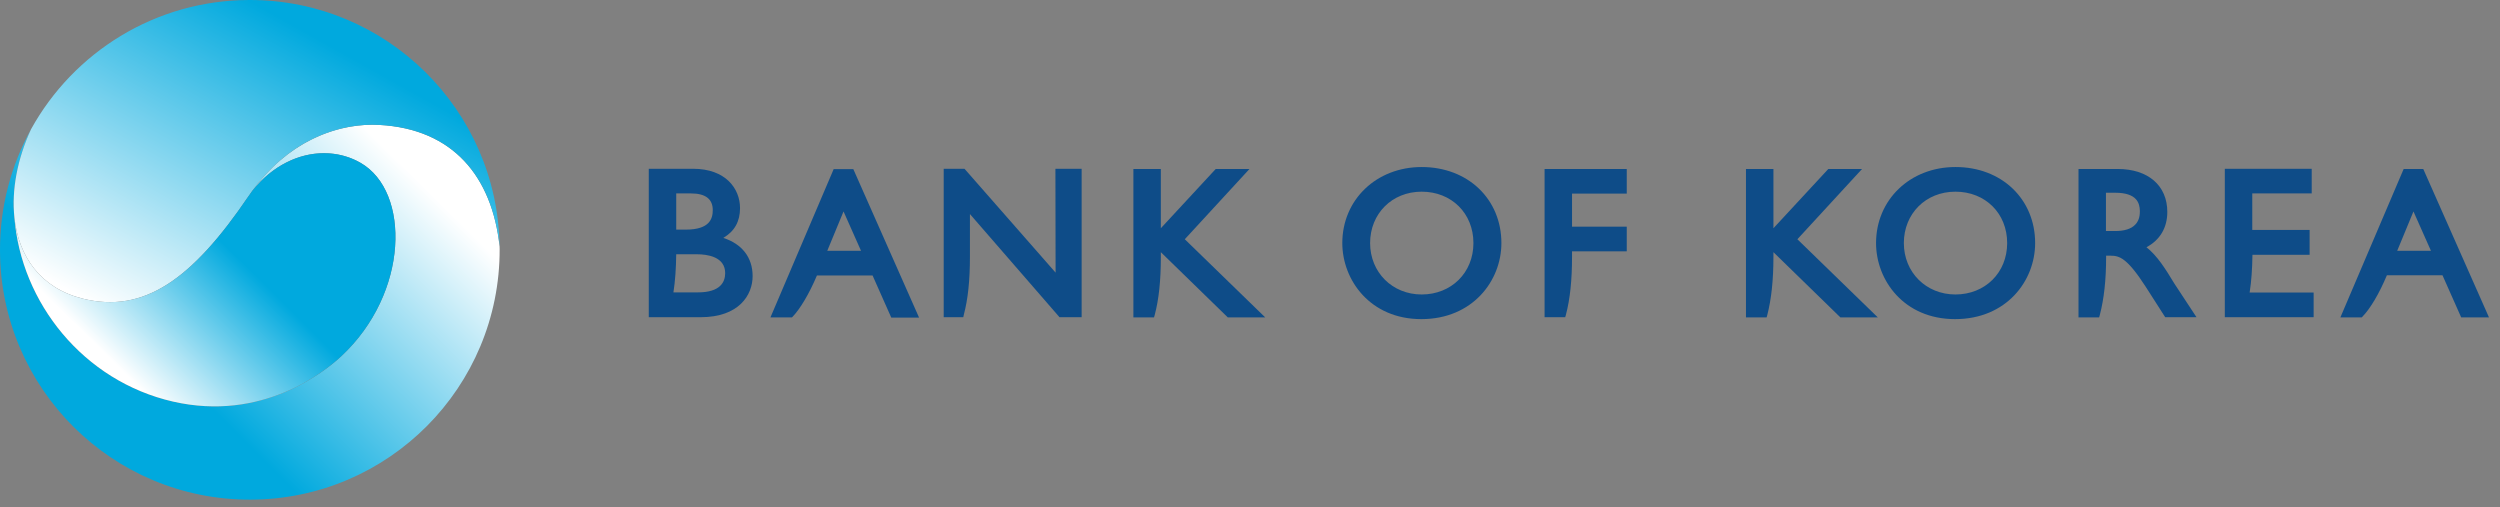
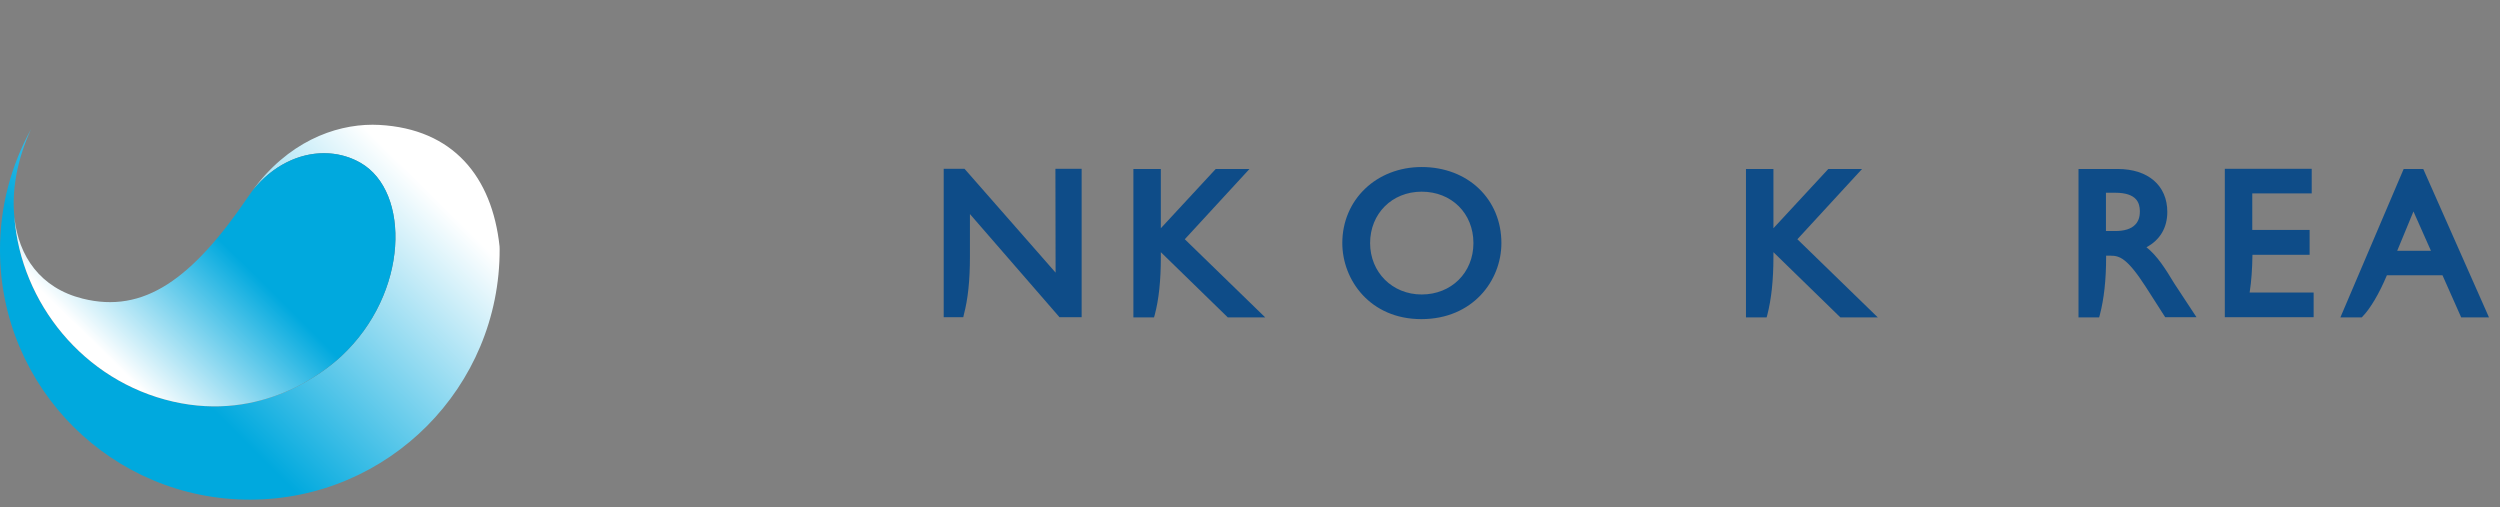
<svg xmlns="http://www.w3.org/2000/svg" viewBox="0 0 143 29" fill="none">
  <rect x="0" y="0" width="143" height="29" fill="#808080" stroke="none" />
  <path d="M81.32 16.844C79.64 16.844 78.37 15.574 78.37 13.904C78.37 12.234 79.61 10.964 81.32 10.964C83.03 10.964 84.28 12.204 84.28 13.904C84.28 15.604 83.01 16.844 81.32 16.844ZM81.32 9.554C78.73 9.554 76.78 11.424 76.78 13.904C76.78 16.014 78.37 18.254 81.3 18.254C84.23 18.254 85.88 16.064 85.88 13.904C85.88 11.384 83.96 9.554 81.32 9.554Z" fill="#0E4C88" />
-   <path d="M88.35 18.145H89.53L89.57 18.005C89.81 17.095 89.92 16.015 89.92 14.705V14.375H93.05V12.965H89.92V11.075H93.05V9.665H88.35" fill="#0E4C88" />
-   <path d="M39.23 13.134H38.68V11.064H39.53C40.35 11.064 40.77 11.384 40.77 12.014C40.77 12.494 40.61 13.134 39.23 13.134ZM38.68 14.544H39.86C40.46 14.544 41.48 14.684 41.48 15.624C41.48 16.124 41.21 16.724 39.92 16.724H38.52C38.62 16.074 38.67 15.364 38.68 14.544ZM41.38 13.604C42.02 13.224 42.33 12.664 42.33 11.904C42.33 10.784 41.5 9.654 39.65 9.654H37.11V18.144H40.08C42.27 18.144 43.05 16.874 43.05 15.794C43.05 14.714 42.43 13.954 41.39 13.614" fill="#0E4C88" />
-   <path d="M49.25 14.345H47.32L48.25 12.095M47.69 9.665L44.07 18.155H45.3L45.34 18.115C45.78 17.655 46.29 16.795 46.73 15.755H49.91L50.98 18.165H52.57L48.81 9.675H47.7L47.69 9.665Z" fill="#0E4C88" />
  <path d="M60.38 15.594L55.17 9.654H53.98V18.144H55.1L55.13 18.004C55.37 17.104 55.48 16.024 55.48 14.704V12.244L60.56 18.094L60.6 18.144H61.87V9.654H60.37" fill="#0E4C88" />
  <path d="M71.47 9.665H69.54L66.4 13.055V9.665H64.83V18.155H66.01L66.05 18.015C66.29 17.115 66.4 16.025 66.4 14.715V14.425L70.23 18.155H72.37L67.77 13.685" fill="#0E4C88" />
-   <path d="M111.85 16.844C110.17 16.844 108.9 15.574 108.9 13.904C108.9 12.234 110.14 10.964 111.85 10.964C113.56 10.964 114.81 12.204 114.81 13.904C114.81 15.604 113.54 16.844 111.85 16.844ZM111.85 9.554C109.26 9.554 107.31 11.424 107.31 13.904C107.31 16.014 108.89 18.254 111.83 18.254C114.77 18.254 116.41 16.064 116.41 13.904C116.41 11.384 114.49 9.554 111.86 9.554" fill="#0E4C88" />
  <path d="M128.83 14.574H132.11V13.154H128.83V11.064H132.23V9.654H127.26V18.144H132.34V16.734H128.68C128.78 16.084 128.83 15.374 128.84 14.574" fill="#0E4C88" />
  <path d="M139.05 14.345H137.12L138.05 12.095M138.6 9.665H137.49L133.87 18.155H135.09L135.13 18.115C135.58 17.655 136.09 16.795 136.53 15.745H139.71L140.78 18.155H142.37L138.61 9.665H138.6Z" fill="#0E4C88" />
  <path d="M106.51 9.665H104.58L101.44 13.055V9.665H99.87V18.155H101.05L101.09 18.015C101.32 17.115 101.44 16.035 101.44 14.715V14.425L105.27 18.155H107.41L102.81 13.685" fill="#0E4C88" />
  <path d="M120.46 11.025H120.99C122.24 11.025 122.39 11.625 122.4 12.065V12.105C122.4 12.425 122.31 12.675 122.13 12.855C121.9 13.095 121.51 13.215 120.99 13.215H120.46M122.77 14.145C123.55 13.735 123.97 13.025 123.97 12.125C123.97 10.615 122.88 9.665 121.12 9.665H118.89V18.155H120.07L120.11 18.015C120.35 17.095 120.47 16.015 120.47 14.715V14.625H120.73C121.23 14.625 121.67 14.755 122.73 16.395L123.85 18.145H125.64L124.37 16.215C123.86 15.375 123.41 14.645 122.77 14.135" fill="#0E4C88" />
  <path d="M14.431 10.915C16.197 8.703 18.762 8.247 20.624 9.314C23.481 10.953 23.408 16.763 19.511 20.386C18.545 21.285 14.978 24.131 9.899 22.971C4.766 21.799 1.2 17.307 0.822 12.425L0.823 12.424C0.659 10.862 0.991 9.094 1.776 7.389C0.639 9.448 -0.007 11.814 5.8276e-05 14.332C0.023 22.224 6.439 28.603 14.332 28.58C22.224 28.557 28.603 22.141 28.58 14.249C28.58 14.196 28.576 14.143 28.575 14.091C28.146 10.108 25.919 7.372 21.691 7.145C21.565 7.138 21.439 7.135 21.31 7.135C19.097 7.135 16.446 8.152 14.431 10.915Z" fill="url(#paint0_linear_140_1571)" />
-   <path d="M14.248 0C8.874 0.016 4.204 2.998 1.776 7.39C0.991 9.094 0.659 10.862 0.823 12.424C1.058 14.662 2.312 16.479 4.727 17.081C8.223 17.955 10.985 15.983 14.204 11.238C14.278 11.128 14.354 11.021 14.431 10.916C16.563 7.992 19.407 7.023 21.691 7.145C25.919 7.372 28.146 10.108 28.575 14.091C28.468 6.287 22.11 0 14.291 2.87876e-05C14.277 2.87876e-05 14.263 0 14.248 0Z" fill="url(#paint1_linear_140_1571)" />
  <path d="M14.431 10.915C14.354 11.021 14.278 11.127 14.204 11.238C10.985 15.983 8.223 17.954 4.727 17.081C2.312 16.479 1.058 14.661 0.823 12.424L0.822 12.424C1.2 17.307 4.766 21.798 9.899 22.971C14.978 24.131 18.545 21.284 19.511 20.386C23.408 16.763 23.481 10.952 20.624 9.314C19.989 8.949 19.271 8.763 18.531 8.763C17.104 8.763 15.594 9.458 14.431 10.915Z" fill="url(#paint2_linear_140_1571)" />
  <defs>
    <linearGradient id="paint0_linear_140_1571" x1="23.126" y1="5.793" x2="4.41" y2="24.618" gradientUnits="userSpaceOnUse">
      <stop stop-color="white" />
      <stop offset="0.1" stop-color="white" />
      <stop offset="0.763" stop-color="#00A9DE" />
      <stop offset="1" stop-color="#00A9DE" />
    </linearGradient>
    <linearGradient id="paint1_linear_140_1571" x1="10.001" y1="20.025" x2="19.522" y2="2.943" gradientUnits="userSpaceOnUse">
      <stop stop-color="white" />
      <stop offset="1" stop-color="#00A9DE" />
    </linearGradient>
    <linearGradient id="paint2_linear_140_1571" x1="5.505" y1="21.099" x2="18.883" y2="7.642" gradientUnits="userSpaceOnUse">
      <stop stop-color="white" />
      <stop offset="0.05" stop-color="white" />
      <stop offset="0.539" stop-color="#00A9DE" />
      <stop offset="1" stop-color="#00A9DE" />
    </linearGradient>
  </defs>
</svg>